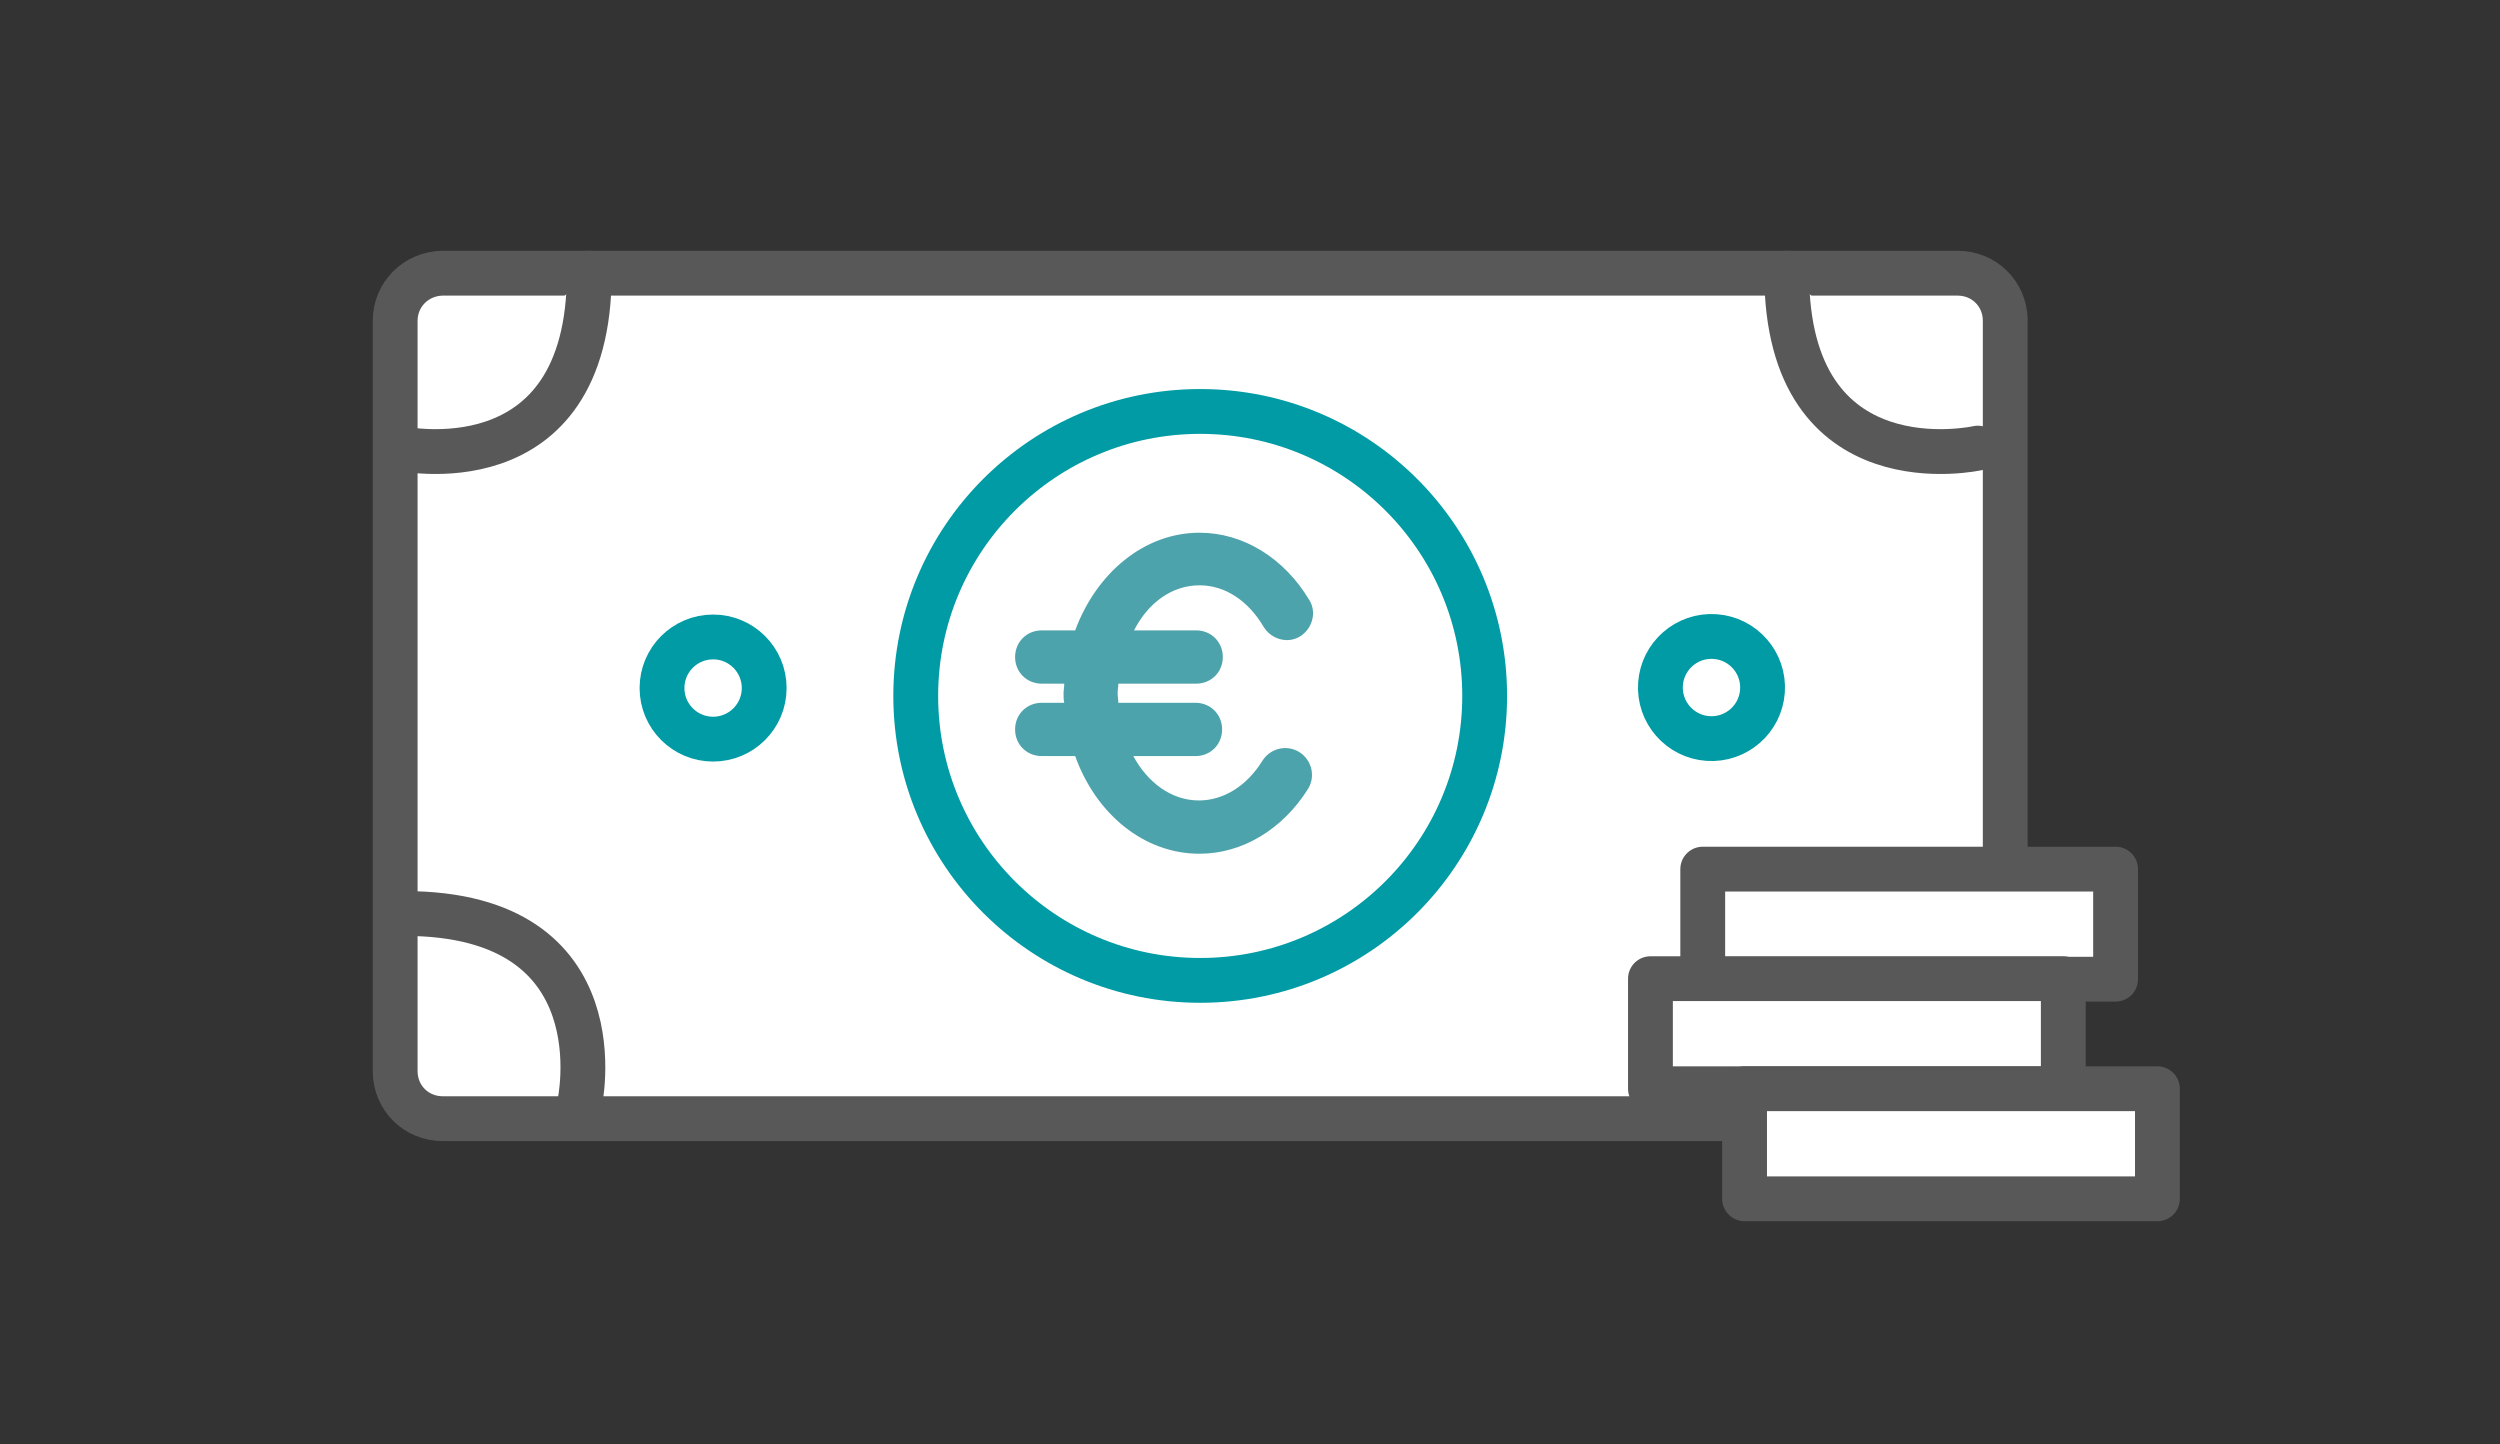
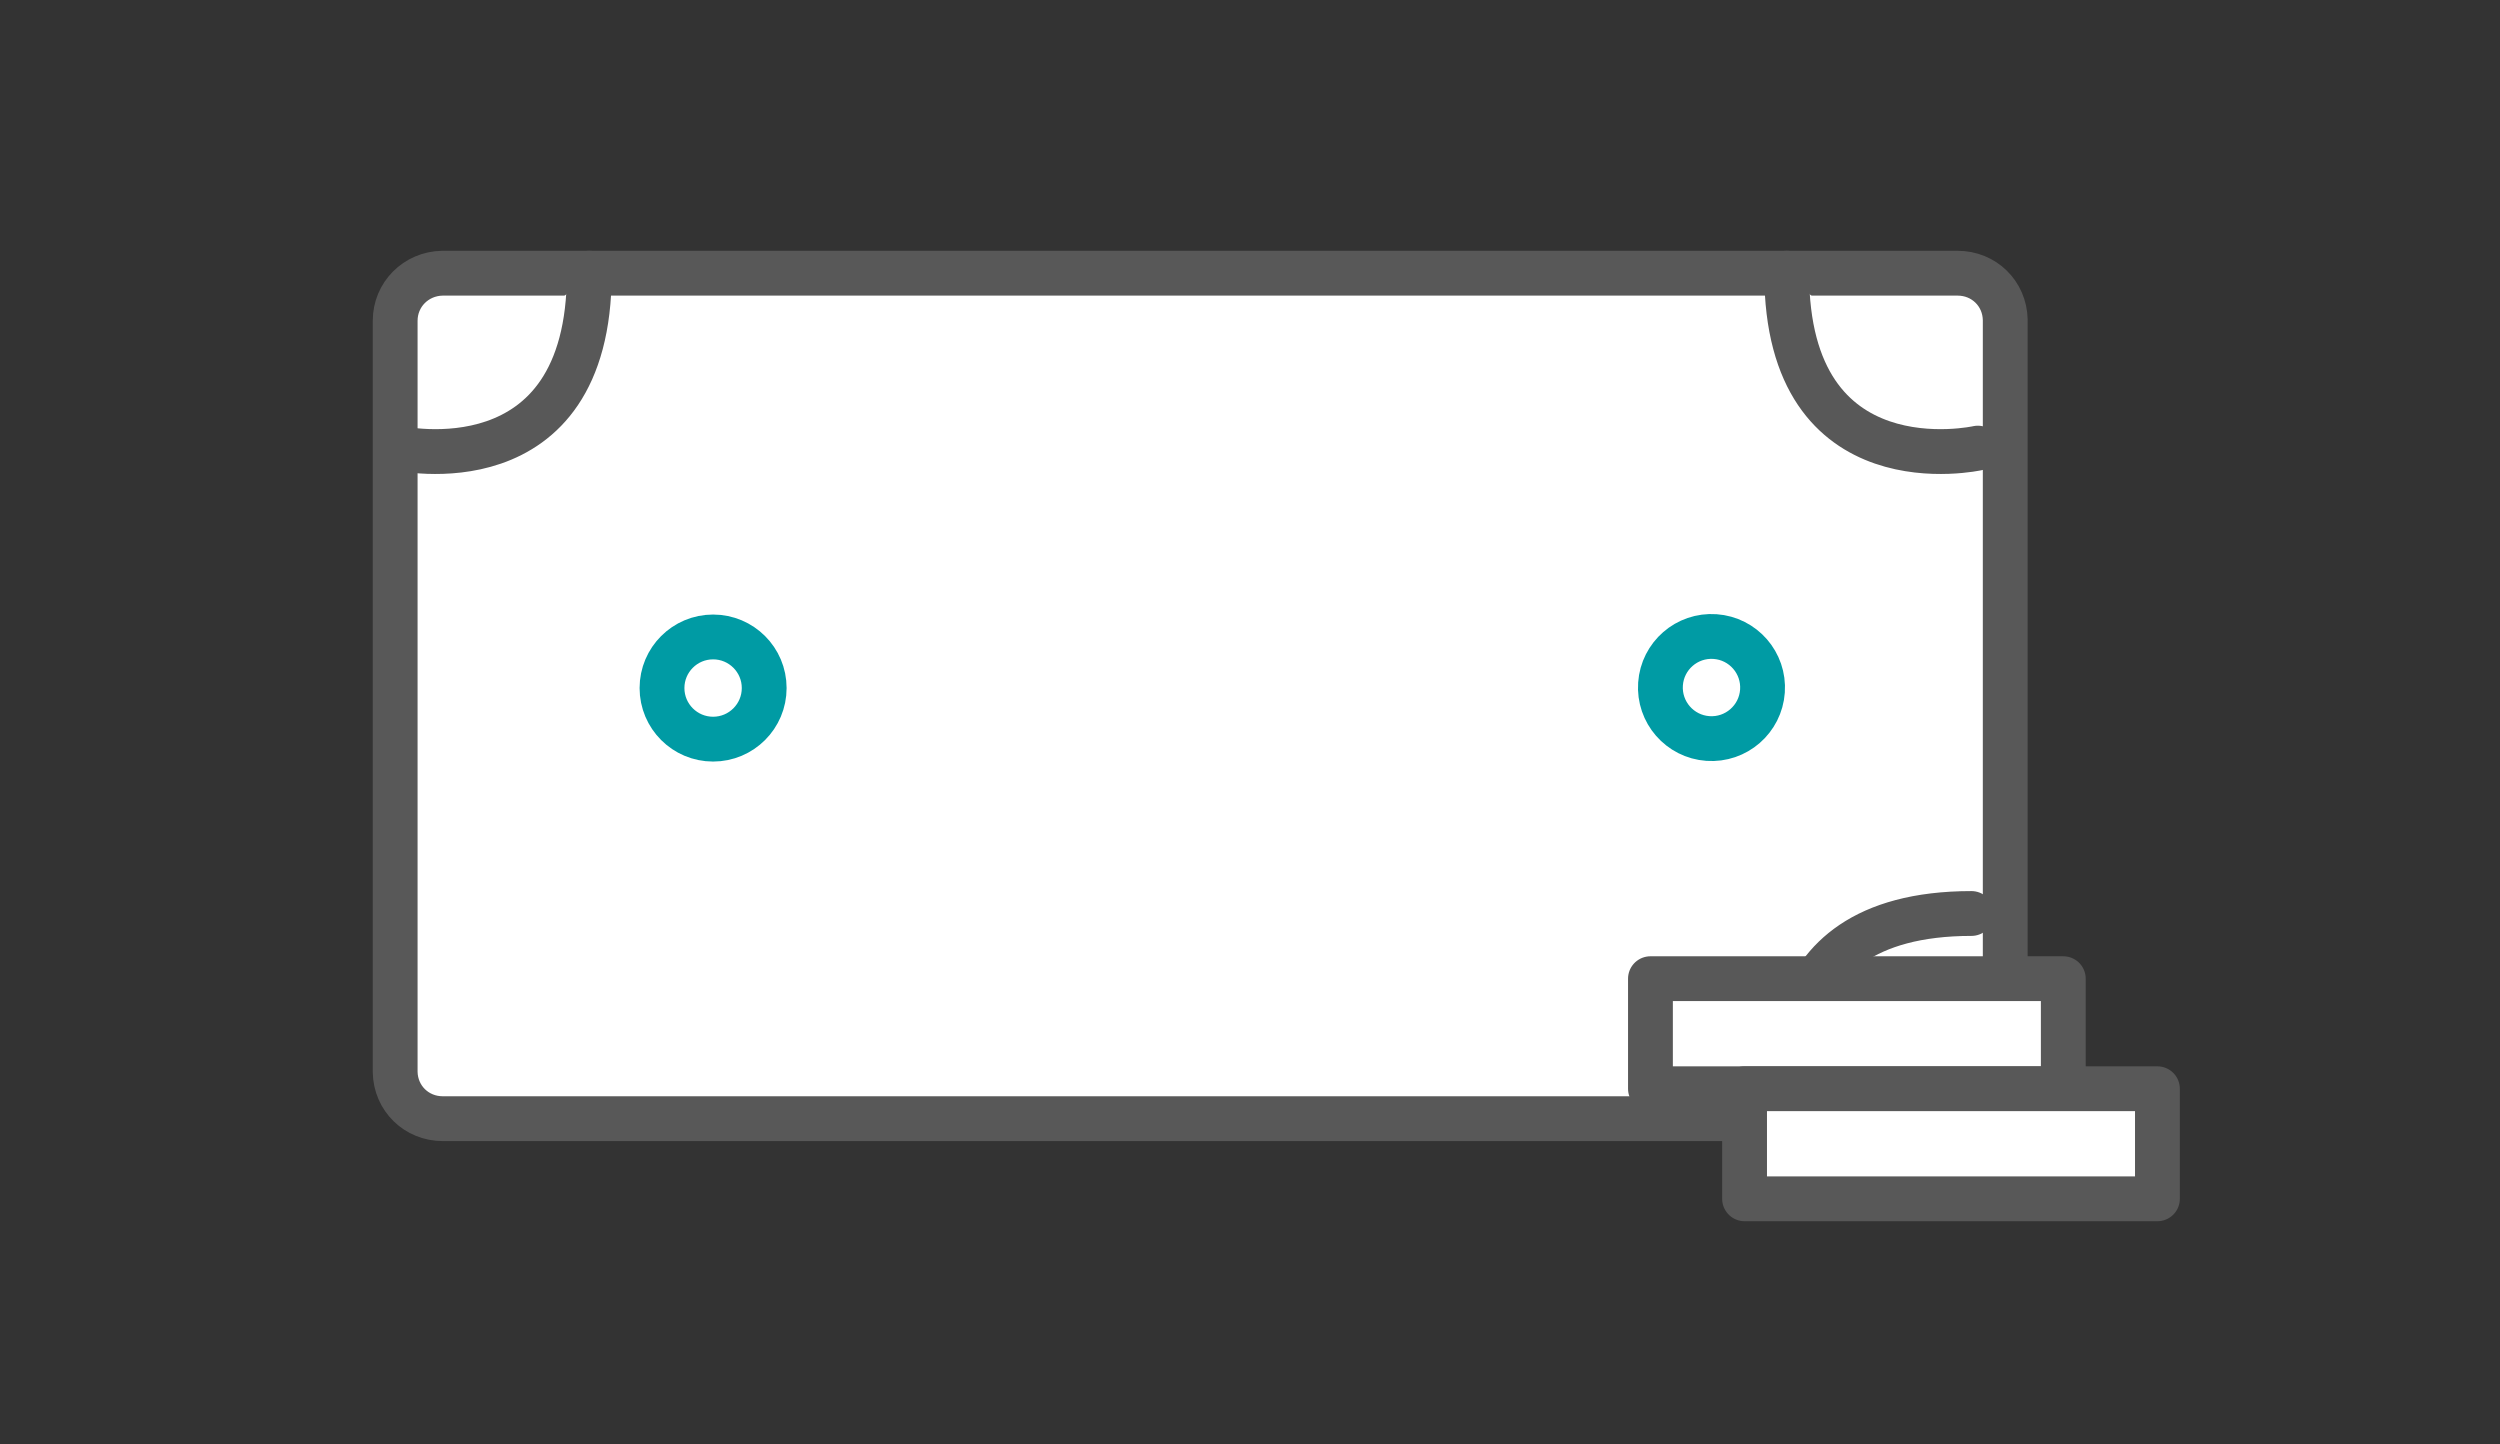
<svg xmlns="http://www.w3.org/2000/svg" id="ingombro" viewBox="0 0 502 290">
  <rect x="0" y="0" width="502" height="290" fill="#333333" stroke="none" />
  <g>
    <path d="M393.09,224.63H88.91c-5.28,0-9.46-4.08-9.56-9.36V64.42c0-5.28,4.18-9.46,9.46-9.56h304.28c5.28,0,9.46,4.08,9.56,9.36v150.85c0,5.28-4.18,9.46-9.46,9.56h-.1Z" style="fill: #fff; stroke: #585858; stroke-linecap: round; stroke-linejoin: round; stroke-width: 9px;" />
    <circle cx="143.19" cy="138.16" r="10.26" style="fill: none; stroke: #009ba4; stroke-linecap: round; stroke-linejoin: round; stroke-width: 9px;" />
    <circle cx="343.66" cy="138.06" r="10.26" transform="translate(181.97 471.25) rotate(-86)" style="fill: none; stroke: #009ba4; stroke-linecap: round; stroke-linejoin: round; stroke-width: 9px;" />
    <g>
-       <circle cx="241" cy="139.74" r="57.12" style="fill: none; stroke: #009ba4; stroke-linecap: round; stroke-linejoin: round; stroke-width: 9px;" />
-       <path d="M240.86,117.53c5.07,0,9.74,3.02,12.89,8.36,1.51,2.47,4.8,3.43,7.27,1.92,2.47-1.51,3.43-4.8,1.92-7.27-5.07-8.5-13.3-13.57-22.08-13.57-11.11,0-20.71,8.09-24.96,19.61h-6.72c-3.02,0-5.35,2.33-5.35,5.35s2.33,5.35,5.35,5.35h4.52c0,.69-.14,1.37-.14,1.92,0,.69,0,1.37.14,1.92h-4.52c-3.02,0-5.35,2.33-5.35,5.35s2.33,5.35,5.35,5.35h6.72c4.11,11.52,13.71,19.61,24.96,19.61,8.64,0,16.73-4.94,21.8-13.03,1.51-2.47.82-5.76-1.78-7.4-2.47-1.51-5.76-.82-7.4,1.78-3.15,5.07-7.82,7.95-12.75,7.95-5.48,0-10.28-3.57-13.16-8.91h12.48c3.02,0,5.35-2.33,5.35-5.35s-2.33-5.35-5.35-5.35h-15.49c0-.69-.14-1.23-.14-1.92s.14-1.37.14-1.92h15.63c3.02,0,5.35-2.33,5.35-5.35s-2.33-5.35-5.35-5.35h-12.48c2.88-5.62,7.68-9.05,13.16-9.05Z" style="fill: #4da3ac;" />
-     </g>
+       </g>
    <path d="M79.95,89.98s38.38,8.66,38.38-35.12" style="fill: #fff; stroke: #585858; stroke-linecap: round; stroke-linejoin: round; stroke-width: 9px;" />
-     <path d="M116.35,221.81s8.66-38.38-35.12-38.38" style="fill: #fff; stroke: #585858; stroke-linecap: round; stroke-linejoin: round; stroke-width: 9px;" />
    <path d="M397.15,89.98s-38.38,8.66-38.38-35.12" style="fill: #fff; stroke: #585858; stroke-linecap: round; stroke-linejoin: round; stroke-width: 9px;" />
    <path d="M360.75,221.81s-8.66-38.38,35.12-38.38" style="fill: #fff; stroke: #585858; stroke-linecap: round; stroke-linejoin: round; stroke-width: 9px;" />
  </g>
  <g>
-     <path d="M424.81,196.62h-82.9v-22.1h82.9v22.1Z" style="fill: #fff; stroke: #585858; stroke-linecap: round; stroke-linejoin: round; stroke-width: 9px;" />
    <path d="M414.31,218.62h-82.9v-22.1h82.9v22.1Z" style="fill: #fff; stroke: #585858; stroke-linecap: round; stroke-linejoin: round; stroke-width: 9px;" />
    <path d="M433.21,240.72h-82.9v-22.1h82.9v22.1Z" style="fill: #fff; stroke: #585858; stroke-linecap: round; stroke-linejoin: round; stroke-width: 9px;" />
  </g>
</svg>